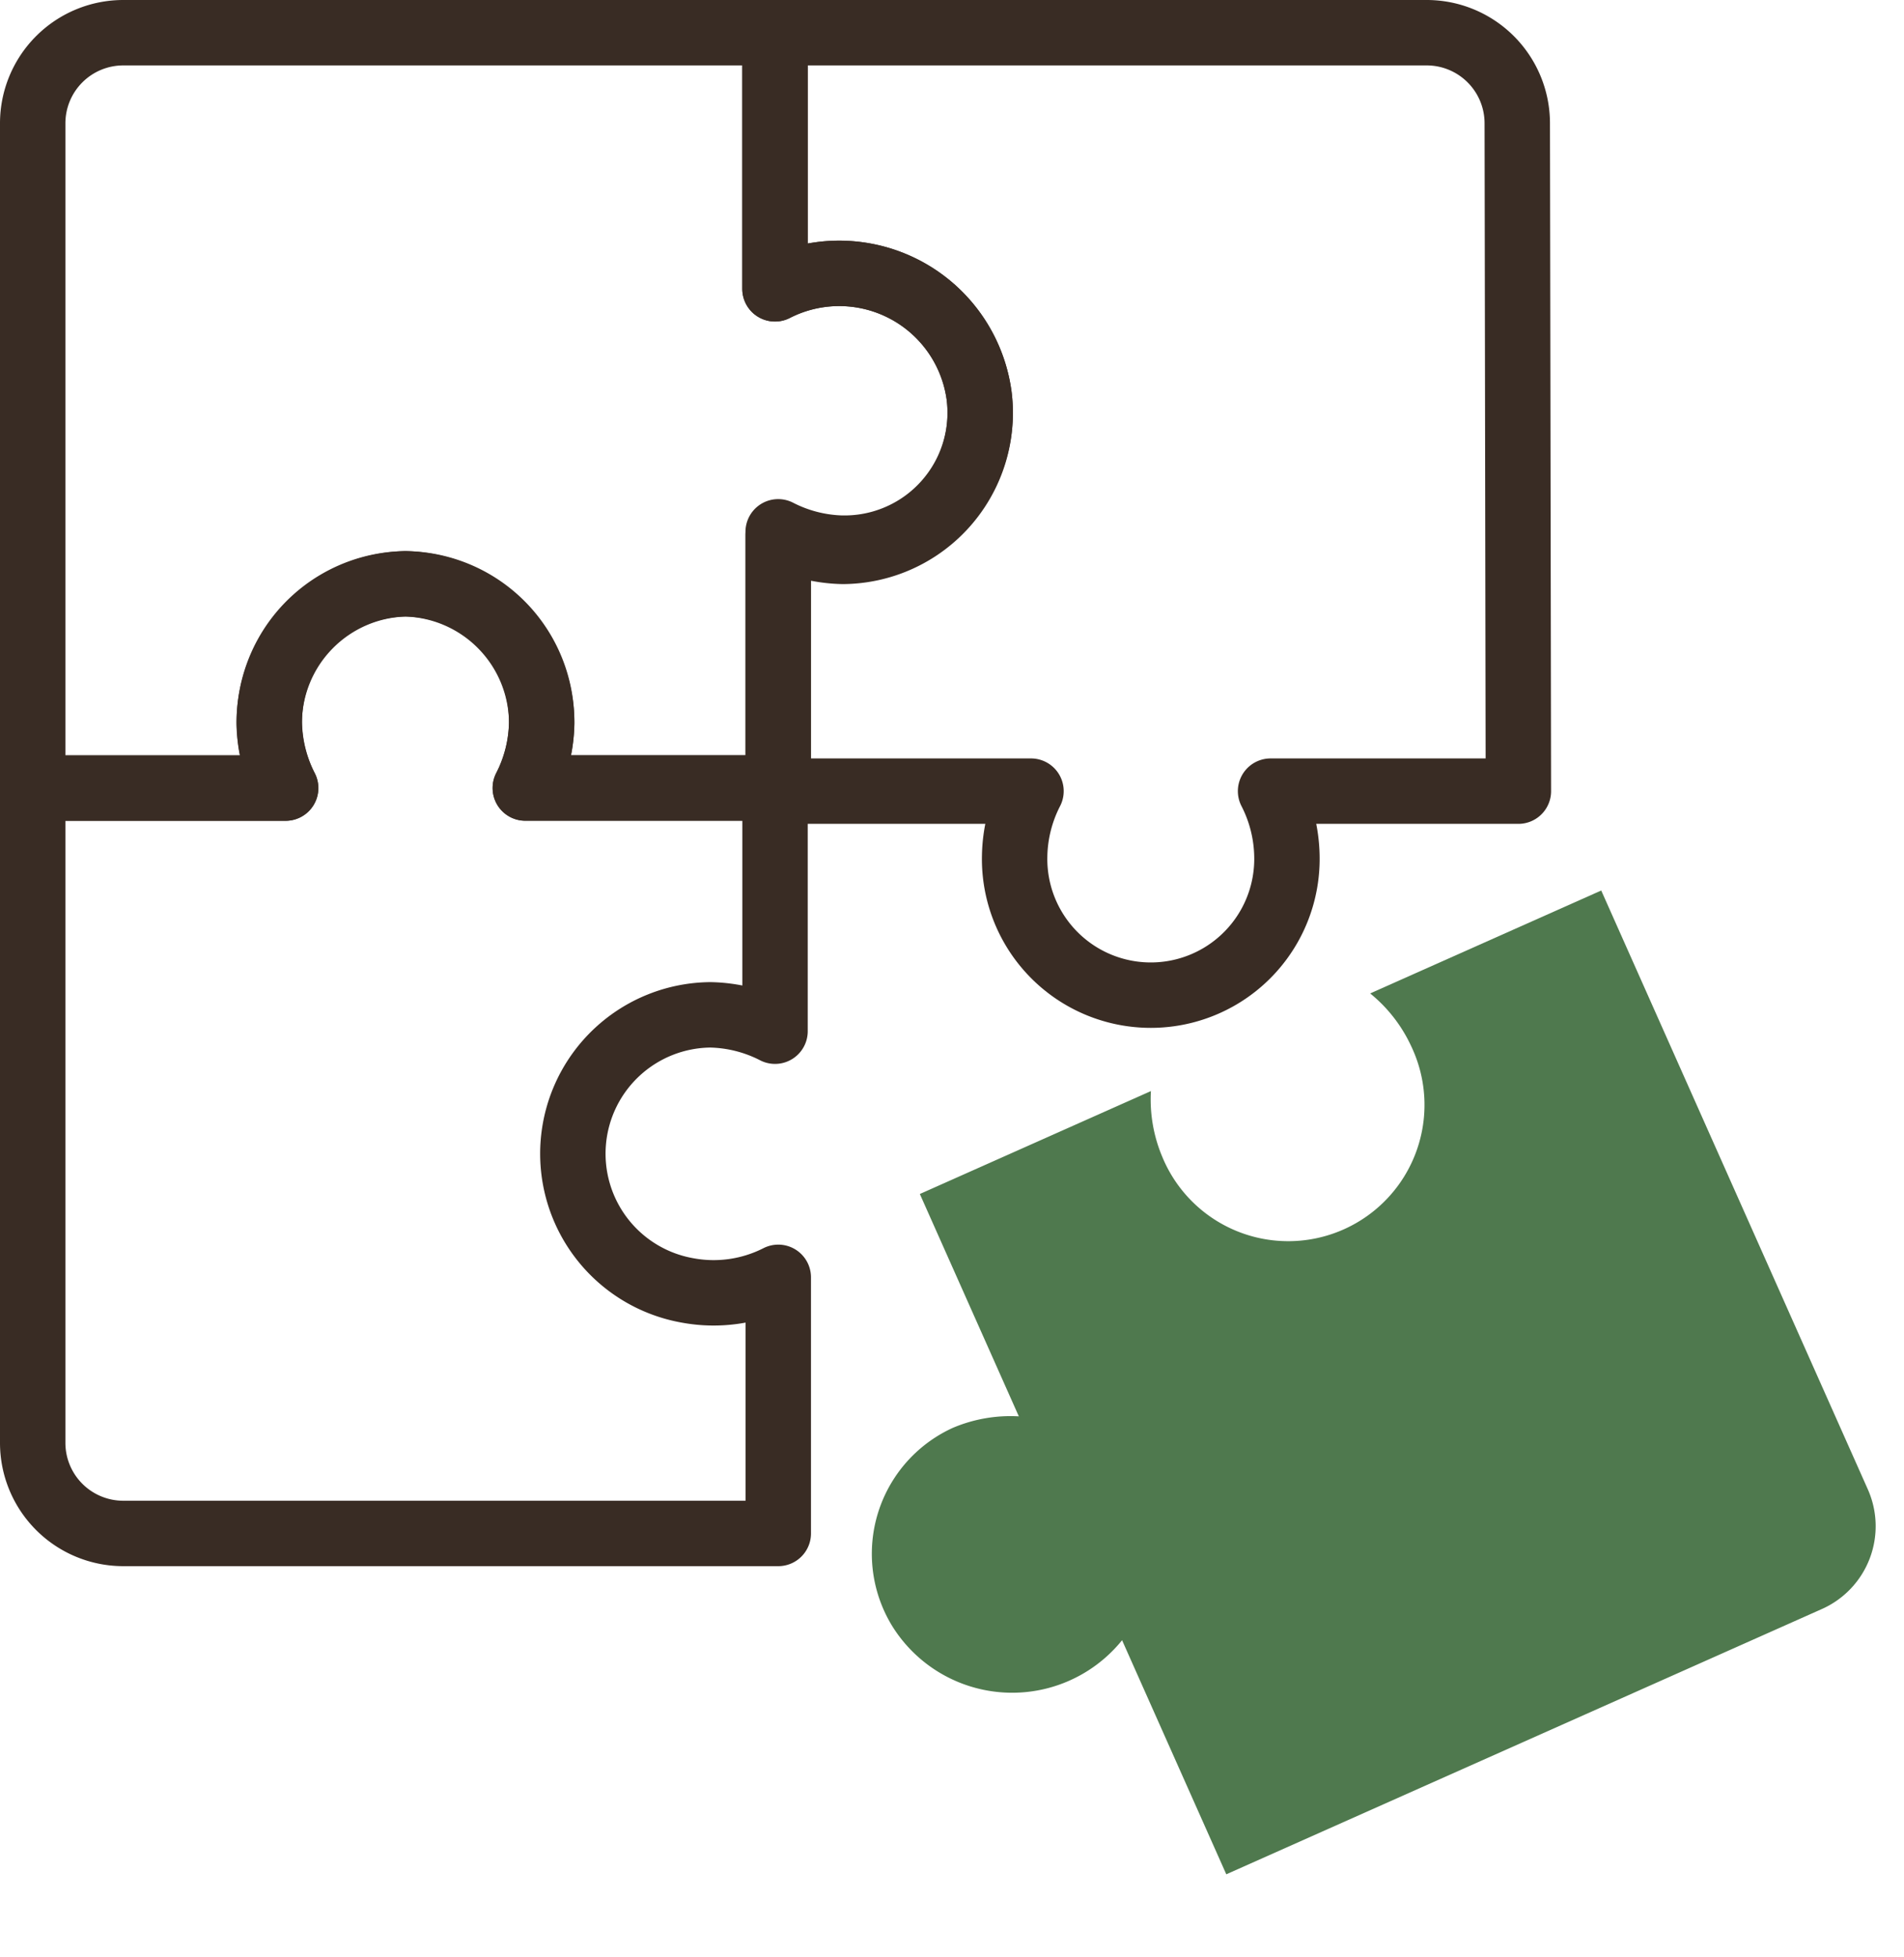
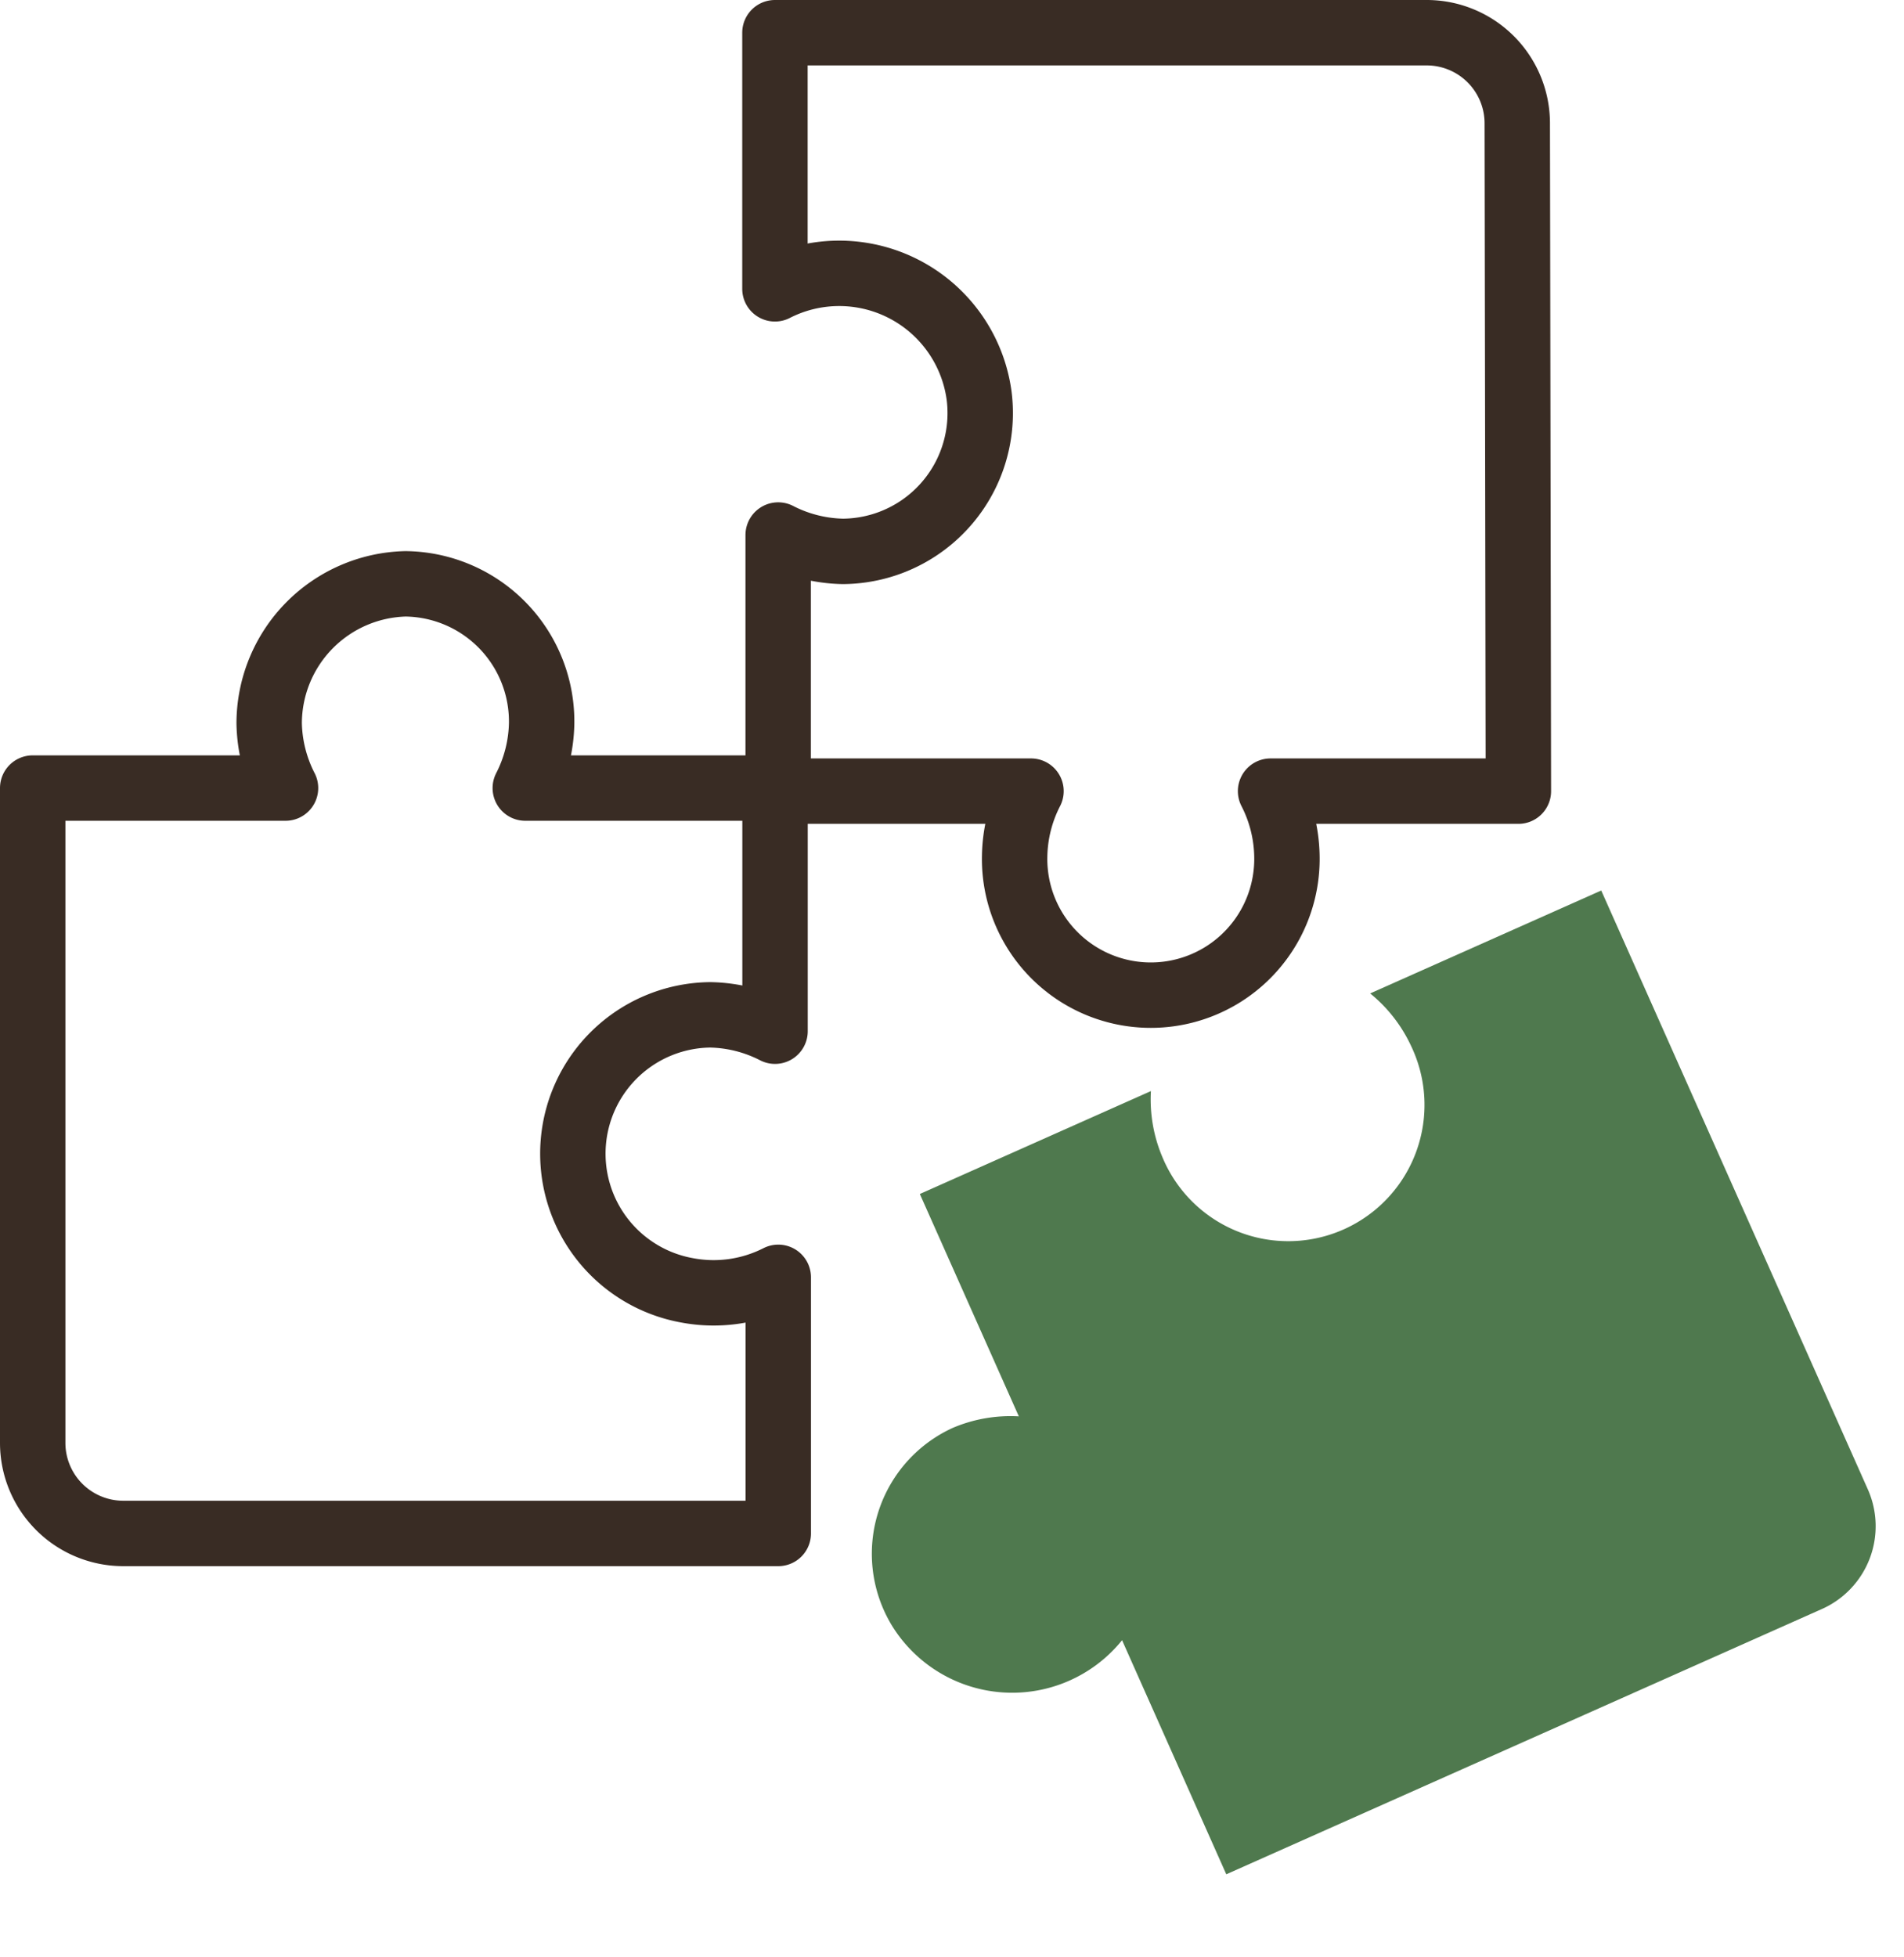
<svg xmlns="http://www.w3.org/2000/svg" width="58.223" height="59.841" viewBox="0 0 58.223 59.841">
  <g id="Group_38" data-name="Group 38" transform="translate(1 1)">
    <g id="_1372d8b531163a59b1de0ac347c37b41" data-name="1372d8b531163a59b1de0ac347c37b41">
      <path id="Path_317" data-name="Path 317" d="M56.4,6.075A2.77,2.77,0,0,0,53.622,3.3H33.7v7.83A4.317,4.317,0,0,1,39.944,14.4a4.228,4.228,0,0,1-4.163,4.757,4.512,4.512,0,0,1-1.982-.5v7.83H41.53a4.512,4.512,0,0,0-.5,1.982,4.164,4.164,0,1,0,8.326,0,4.512,4.512,0,0,0-.5-1.982h7.578Z" transform="translate(-11.003 -3.3)" fill="none" stroke="#392c24" stroke-linecap="round" stroke-linejoin="round" stroke-width="2" />
      <path id="Path_318" data-name="Path 318" d="M33.5,26.544v7.433a4.512,4.512,0,0,0-1.982-.5,4.245,4.245,0,0,0-.694,8.425,4.359,4.359,0,0,0,2.775-.4v7.83H13.575A2.77,2.77,0,0,1,10.8,46.565V26.544h7.731a4.512,4.512,0,0,1-.5-1.982A4.274,4.274,0,0,1,22.2,20.3a4.21,4.21,0,0,1,4.163,4.262,4.512,4.512,0,0,1-.5,1.982H33.5Z" transform="translate(-10.8 -3.451)" fill="none" stroke="#392c24" stroke-linecap="round" stroke-linejoin="round" stroke-width="2" />
      <path id="Path_320" data-name="Path 320" d="M28.971.1V20.021A2.77,2.77,0,0,1,26.2,22.8H6.274v-7.83A4.317,4.317,0,0,1,.03,11.7,4.228,4.228,0,0,1,4.192,6.938a4.512,4.512,0,0,1,1.982.5V0h7.731a4.512,4.512,0,0,0-.5,1.982,4.164,4.164,0,1,0,8.325,0A4.512,4.512,0,0,0,21.24,0h7.731Z" transform="matrix(0.914, -0.407, 0.407, 0.914, 21.485, 38.016)" fill="#4f794e" />
-       <path id="Path_321" data-name="Path 321" d="M35.578,18.959a4.512,4.512,0,0,1-1.982-.5v7.83H25.865a4.512,4.512,0,0,0,.5-1.982A4.274,4.274,0,0,0,22.2,20.049a4.21,4.21,0,0,0-4.163,4.262,4.512,4.512,0,0,0,.5,1.982H10.8V5.975A2.77,2.77,0,0,1,13.575,3.2H33.5v7.83A4.317,4.317,0,0,1,39.741,14.3a4.146,4.146,0,0,1-4.163,4.658Z" transform="translate(-10.8 -3.2)" fill="none" stroke="#392c24" stroke-linecap="round" stroke-linejoin="round" stroke-width="2" />
    </g>
  </g>
</svg>